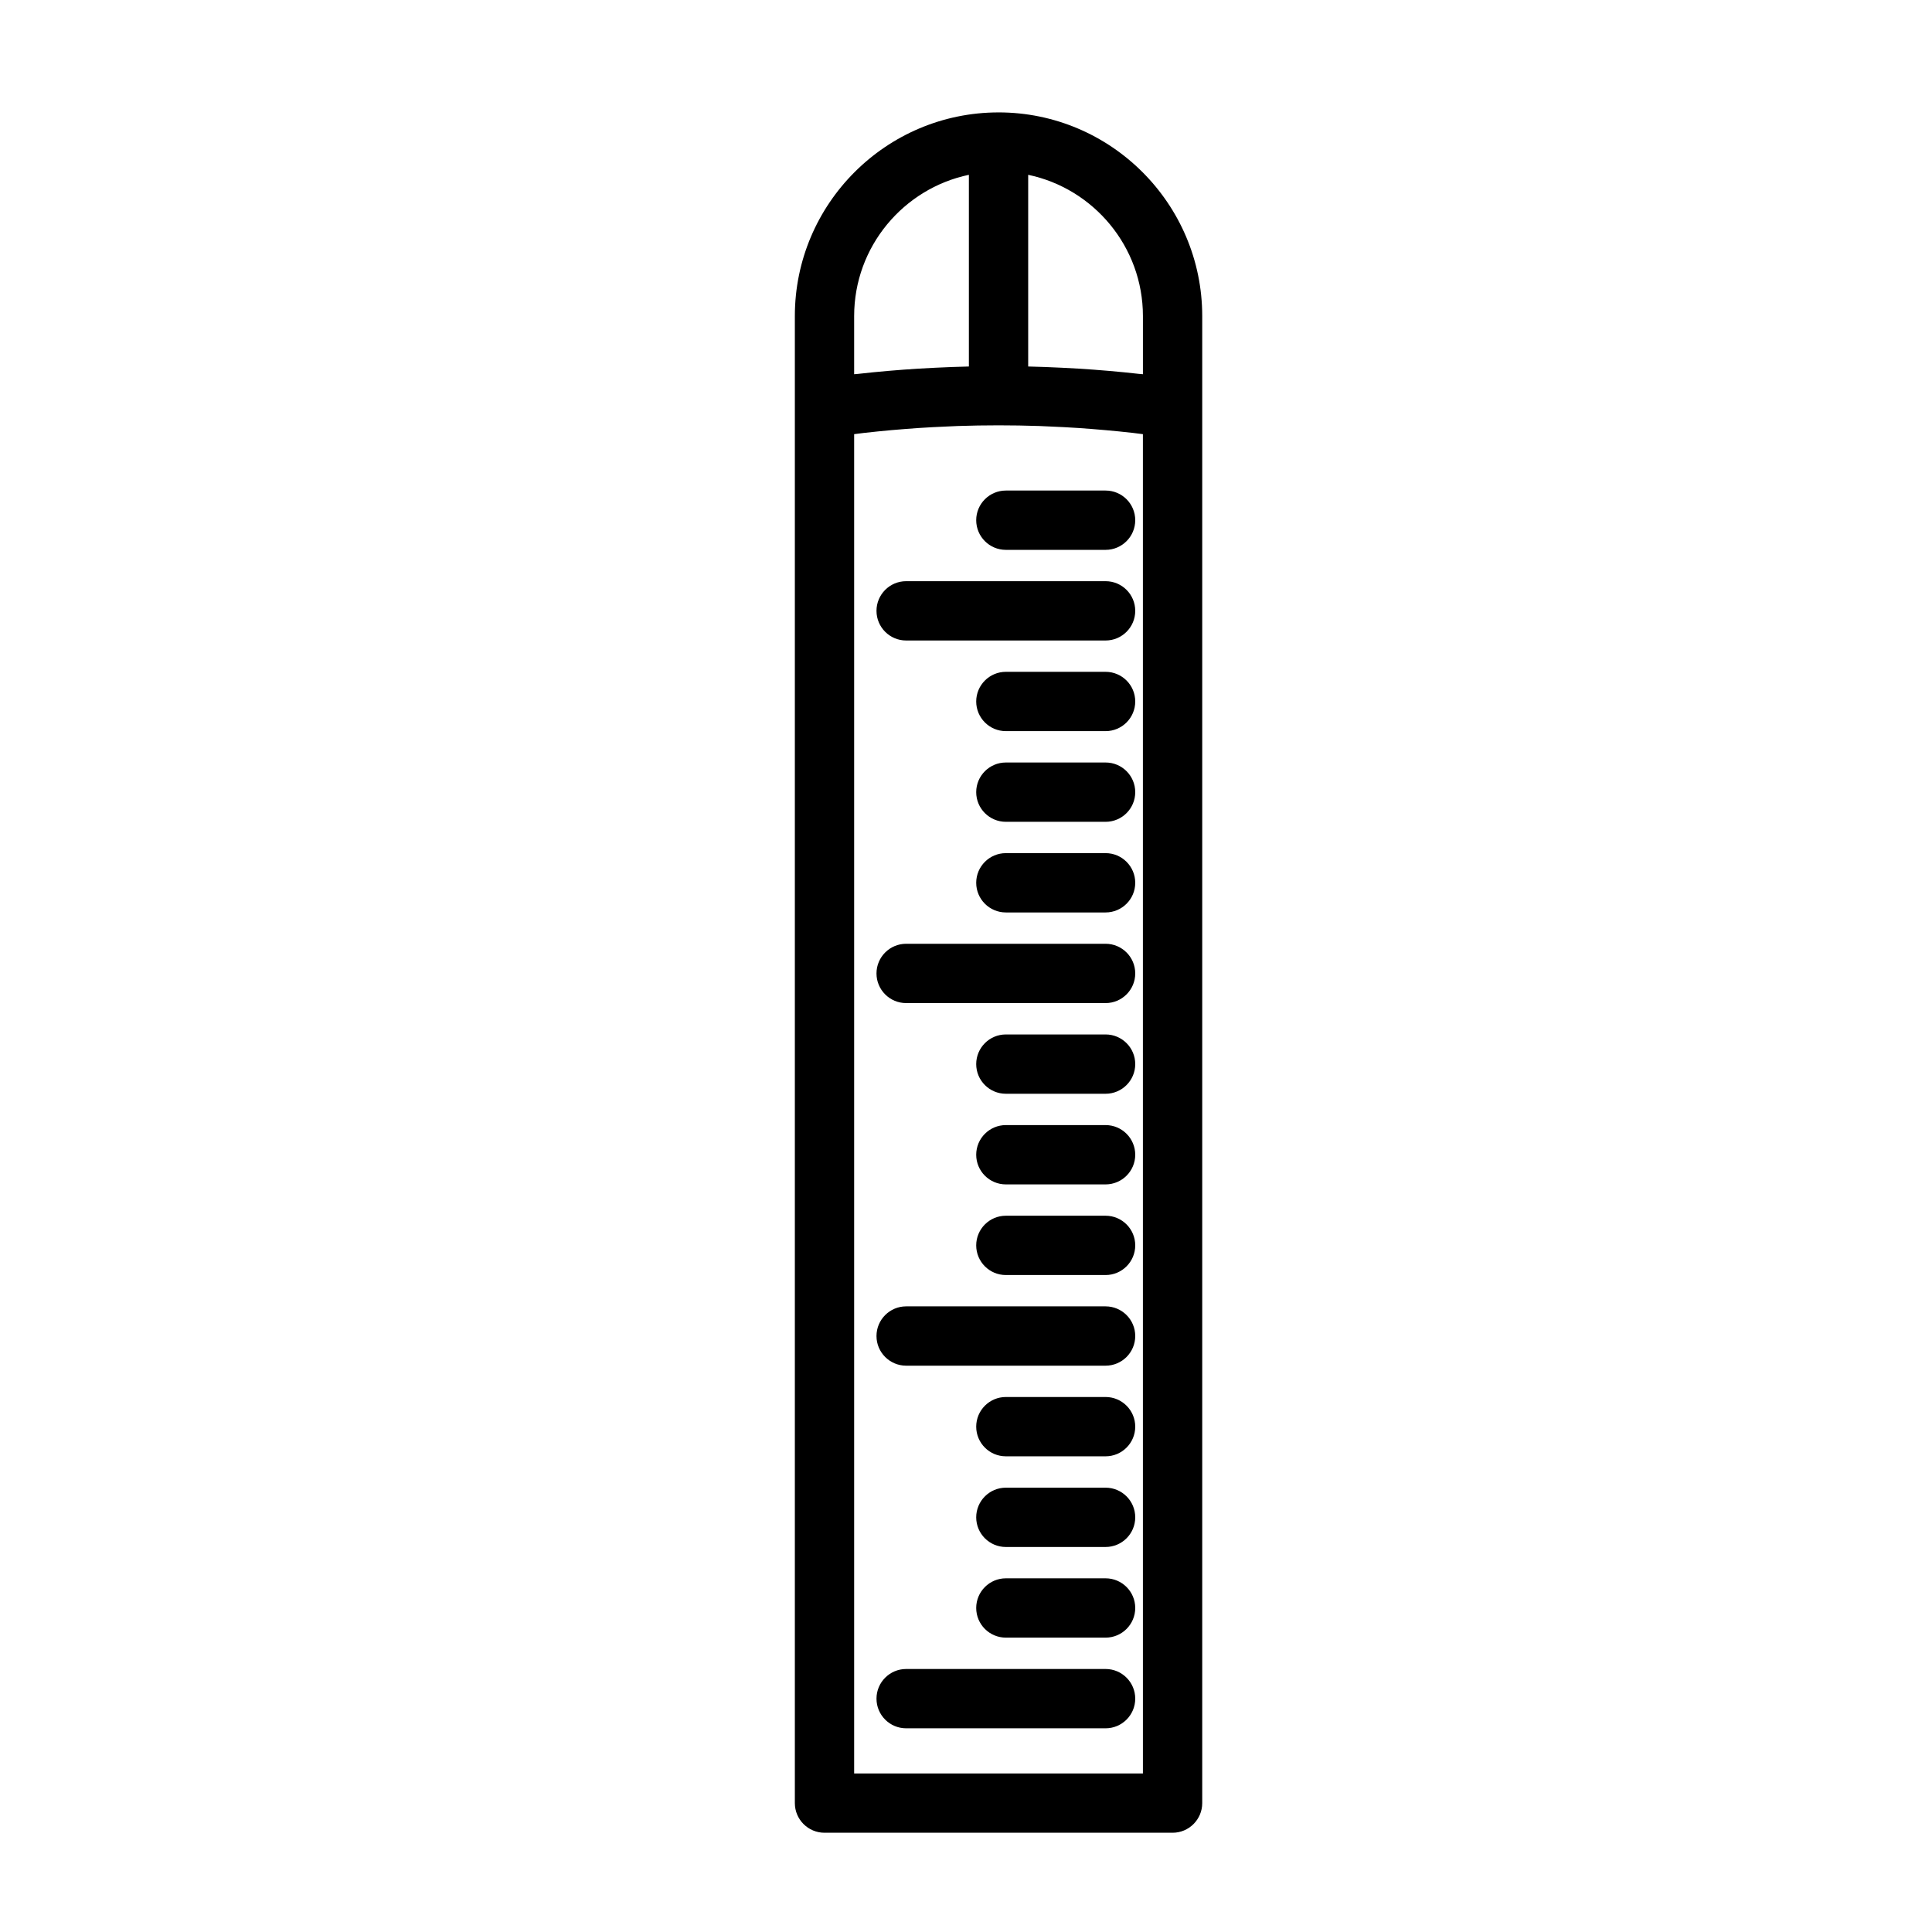
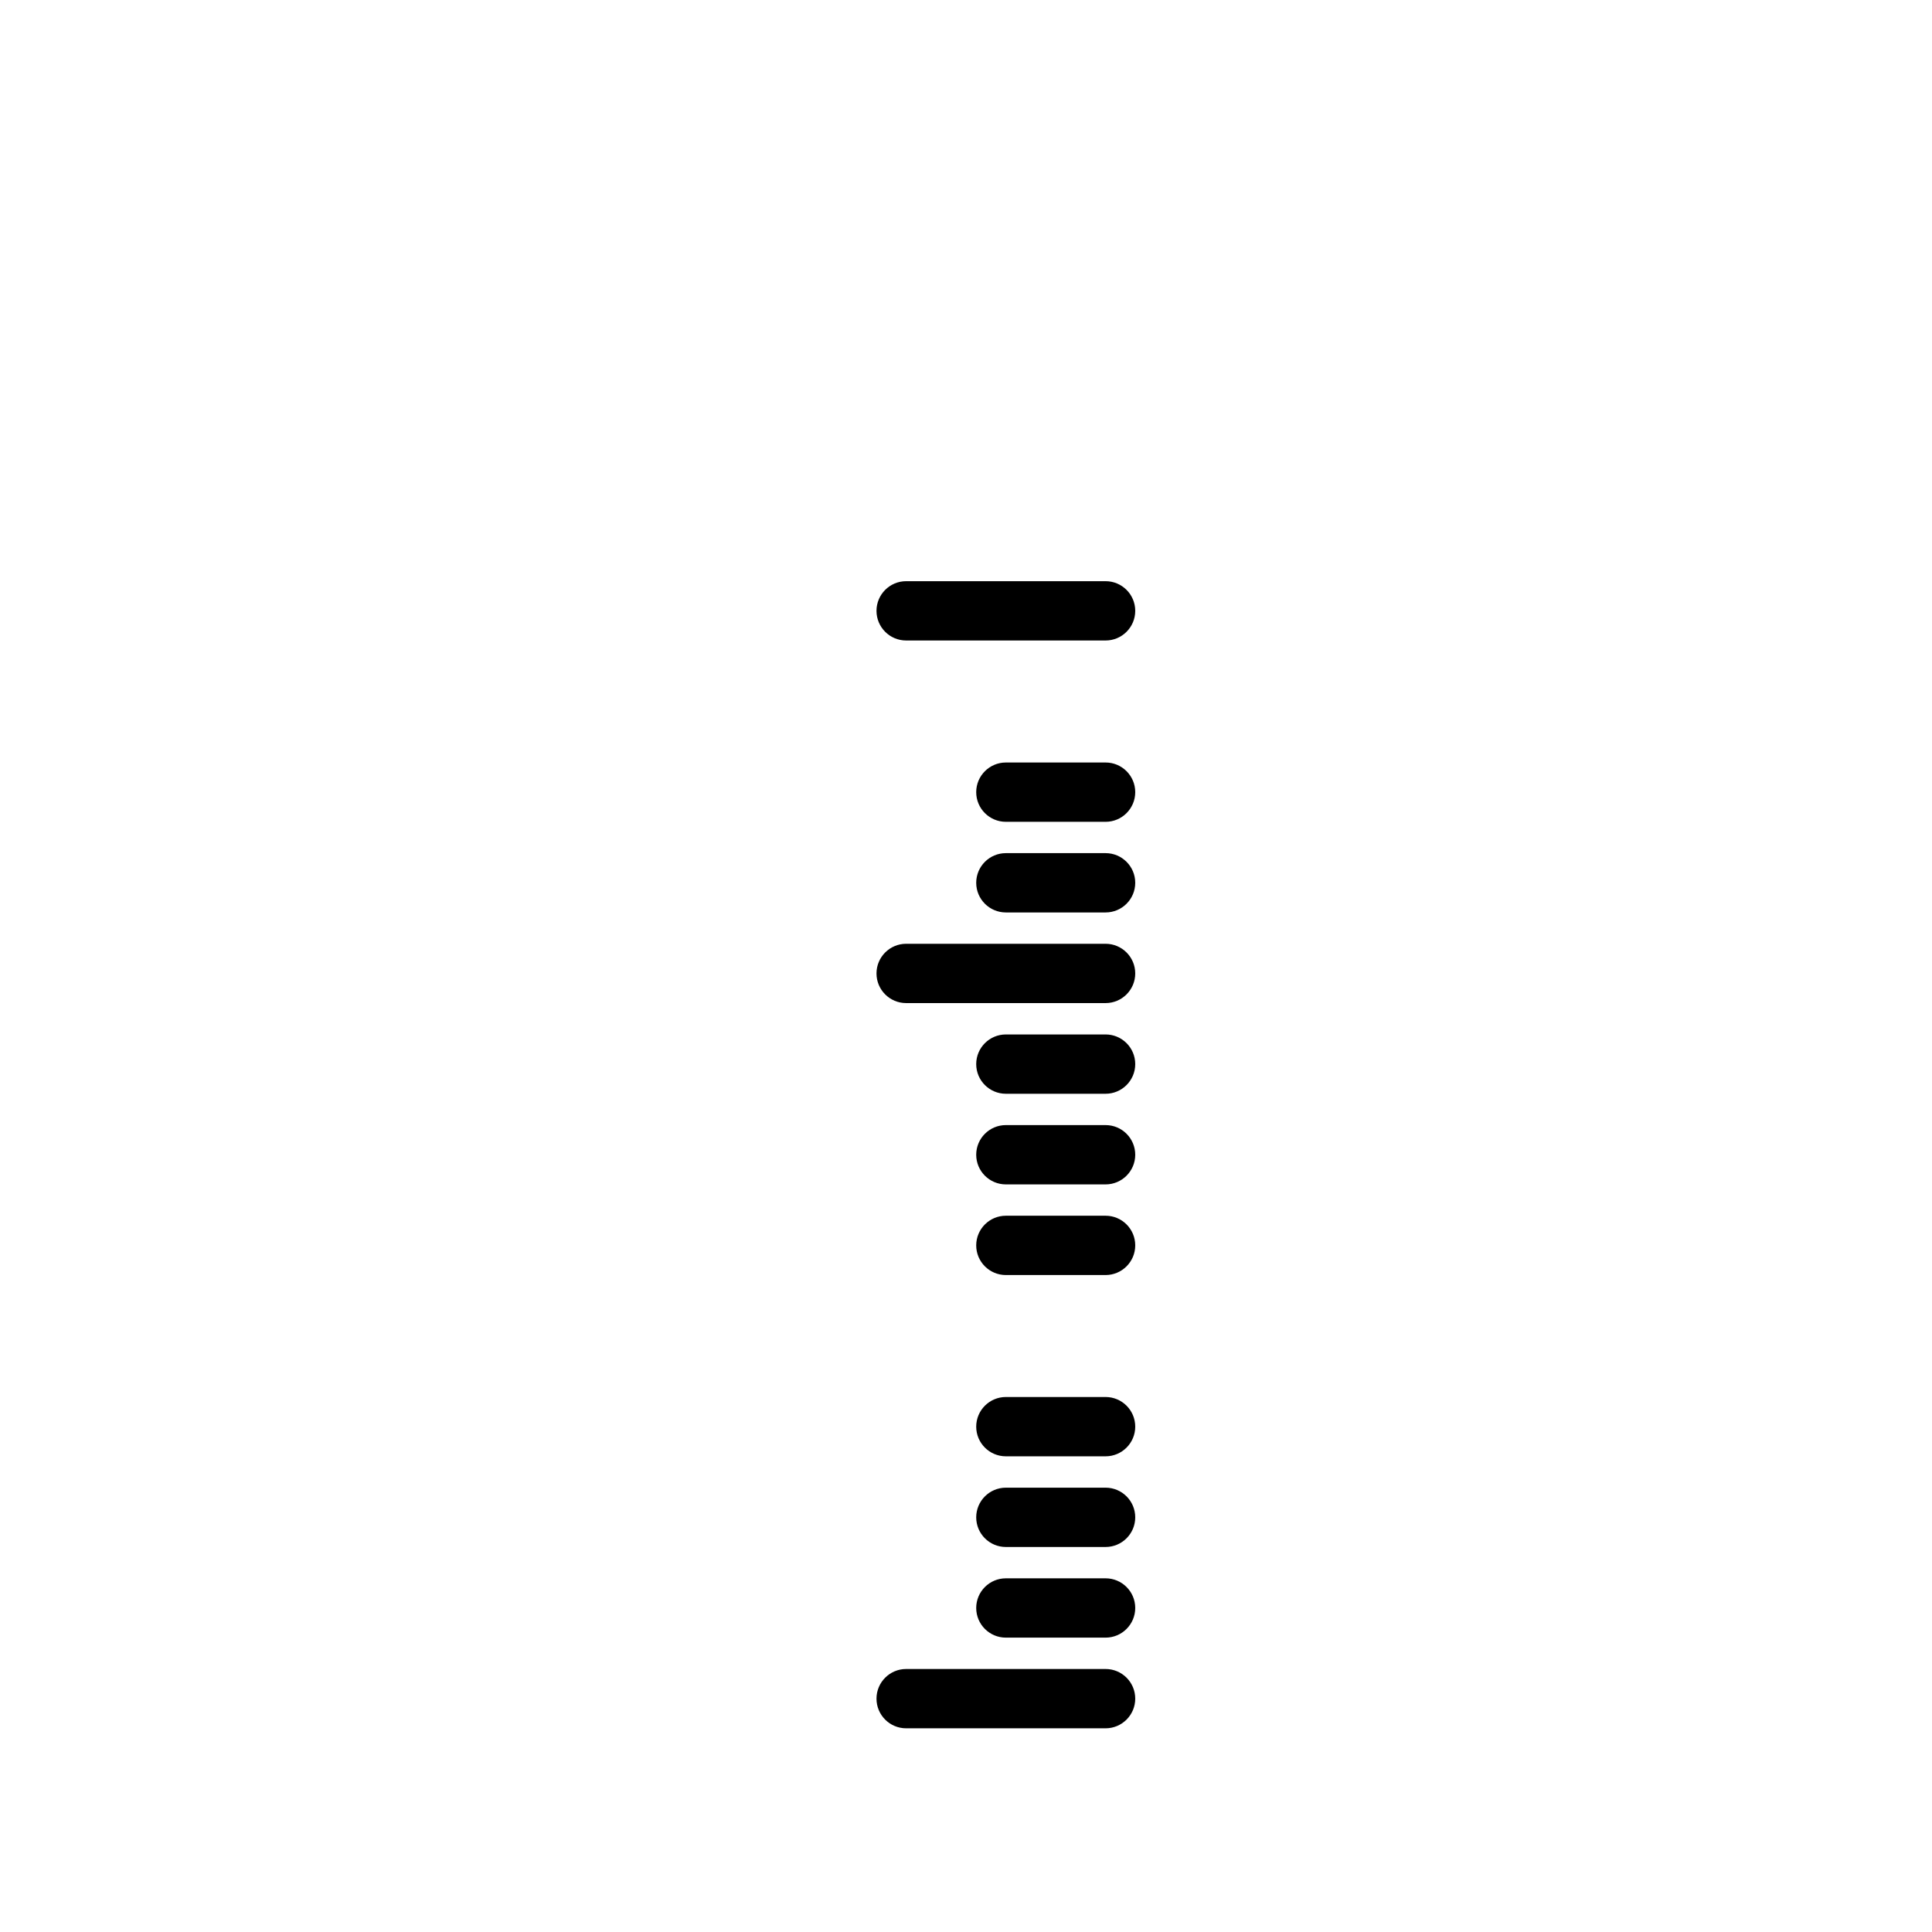
<svg xmlns="http://www.w3.org/2000/svg" fill="#000000" width="800px" height="800px" version="1.1" viewBox="144 144 512 512">
  <g>
-     <path d="m408.62 173.79c-29.766 0-53.977 24.219-53.977 53.977v394.07c0 4.336 3.516 7.859 7.859 7.859h92.242c4.336 0 7.859-3.523 7.859-7.859v-394.07c-0.004-29.766-24.219-53.98-53.984-53.98zm38.266 53.977v15.406c-0.336-0.039-0.691-0.051-1.027-0.09-5.305-0.598-10.672-1.059-16.078-1.395-1.48-0.098-2.957-0.16-4.445-0.238-2.949-0.145-5.894-0.258-8.855-0.324v-50.801c17.336 3.637 30.406 19.039 30.406 37.441zm-76.527 0c0-18.402 13.062-33.805 30.406-37.441v50.801c-2.961 0.07-5.91 0.176-8.855 0.324-1.484 0.074-2.969 0.141-4.445 0.238-5.406 0.336-10.77 0.797-16.078 1.395-0.336 0.039-0.691 0.051-1.027 0.09zm76.527 386.22h-76.527v-354.93c0.852-0.105 1.699-0.227 2.555-0.324 1.25-0.141 2.504-0.277 3.762-0.402 2.344-0.238 4.695-0.449 7.059-0.629 1.16-0.09 2.312-0.188 3.477-0.262 2.644-0.176 5.305-0.312 7.965-0.422 0.887-0.035 1.762-0.09 2.648-0.121 7.184-0.238 14.402-0.238 21.59 0 0.887 0.031 1.77 0.082 2.648 0.121 2.664 0.109 5.32 0.246 7.965 0.422 1.164 0.074 2.316 0.172 3.477 0.262 2.363 0.188 4.715 0.395 7.059 0.629 1.258 0.125 2.516 0.258 3.762 0.402 0.855 0.098 1.703 0.223 2.555 0.324v116.46l0.004 238.46z" />
    <path d="m436.99 586.3h-52.852c-4.336 0-7.859 3.523-7.859 7.859s3.516 7.859 7.859 7.859h52.852c4.336 0 7.859-3.523 7.859-7.859s-3.519-7.859-7.859-7.859z" />
    <path d="m436.99 562.27h-26.426c-4.336 0-7.859 3.523-7.859 7.859 0 4.336 3.516 7.859 7.859 7.859h26.426c4.336 0 7.859-3.523 7.859-7.859 0-4.336-3.519-7.859-7.859-7.859z" />
    <path d="m436.99 538.25h-26.426c-4.336 0-7.859 3.523-7.859 7.859s3.516 7.859 7.859 7.859h26.426c4.336 0 7.859-3.523 7.859-7.859 0-4.34-3.519-7.859-7.859-7.859z" />
    <path d="m436.99 514.22h-26.426c-4.336 0-7.859 3.523-7.859 7.859 0 4.336 3.516 7.859 7.859 7.859h26.426c4.336 0 7.859-3.523 7.859-7.859 0-4.34-3.519-7.859-7.859-7.859z" />
-     <path d="m436.99 490.2h-52.852c-4.336 0-7.859 3.523-7.859 7.859 0 4.336 3.516 7.859 7.859 7.859h52.852c4.336 0 7.859-3.523 7.859-7.859 0-4.336-3.519-7.859-7.859-7.859z" />
    <path d="m436.99 466.18h-26.426c-4.336 0-7.859 3.523-7.859 7.859 0 4.336 3.516 7.859 7.859 7.859h26.426c4.336 0 7.859-3.523 7.859-7.859 0-4.34-3.519-7.859-7.859-7.859z" />
    <path d="m436.99 442.16h-26.426c-4.336 0-7.859 3.523-7.859 7.859s3.516 7.859 7.859 7.859h26.426c4.336 0 7.859-3.523 7.859-7.859s-3.519-7.859-7.859-7.859z" />
    <path d="m436.99 418.14h-26.426c-4.336 0-7.859 3.523-7.859 7.859 0 4.336 3.516 7.859 7.859 7.859h26.426c4.336 0 7.859-3.523 7.859-7.859 0-4.34-3.519-7.859-7.859-7.859z" />
    <path d="m436.99 394.11h-52.852c-4.336 0-7.859 3.523-7.859 7.859 0 4.336 3.516 7.859 7.859 7.859h52.852c4.336 0 7.859-3.523 7.859-7.859 0-4.336-3.519-7.859-7.859-7.859z" />
    <path d="m436.99 370.09h-26.426c-4.336 0-7.859 3.523-7.859 7.859 0 4.336 3.516 7.859 7.859 7.859h26.426c4.336 0 7.859-3.523 7.859-7.859 0-4.336-3.519-7.859-7.859-7.859z" />
    <path d="m436.99 346.07h-26.426c-4.336 0-7.859 3.523-7.859 7.859 0 4.336 3.516 7.859 7.859 7.859h26.426c4.336 0 7.859-3.523 7.859-7.859 0-4.34-3.519-7.859-7.859-7.859z" />
-     <path d="m436.99 322.04h-26.426c-4.336 0-7.859 3.523-7.859 7.859 0 4.336 3.516 7.859 7.859 7.859h26.426c4.336 0 7.859-3.523 7.859-7.859 0-4.336-3.519-7.859-7.859-7.859z" />
    <path d="m436.99 298.02h-52.852c-4.336 0-7.859 3.523-7.859 7.859s3.516 7.859 7.859 7.859h52.852c4.336 0 7.859-3.523 7.859-7.859s-3.519-7.859-7.859-7.859z" />
-     <path d="m436.99 274h-26.426c-4.336 0-7.859 3.523-7.859 7.859 0 4.336 3.516 7.859 7.859 7.859h26.426c4.336 0 7.859-3.523 7.859-7.859 0-4.34-3.519-7.859-7.859-7.859z" />
  </g>
</svg>